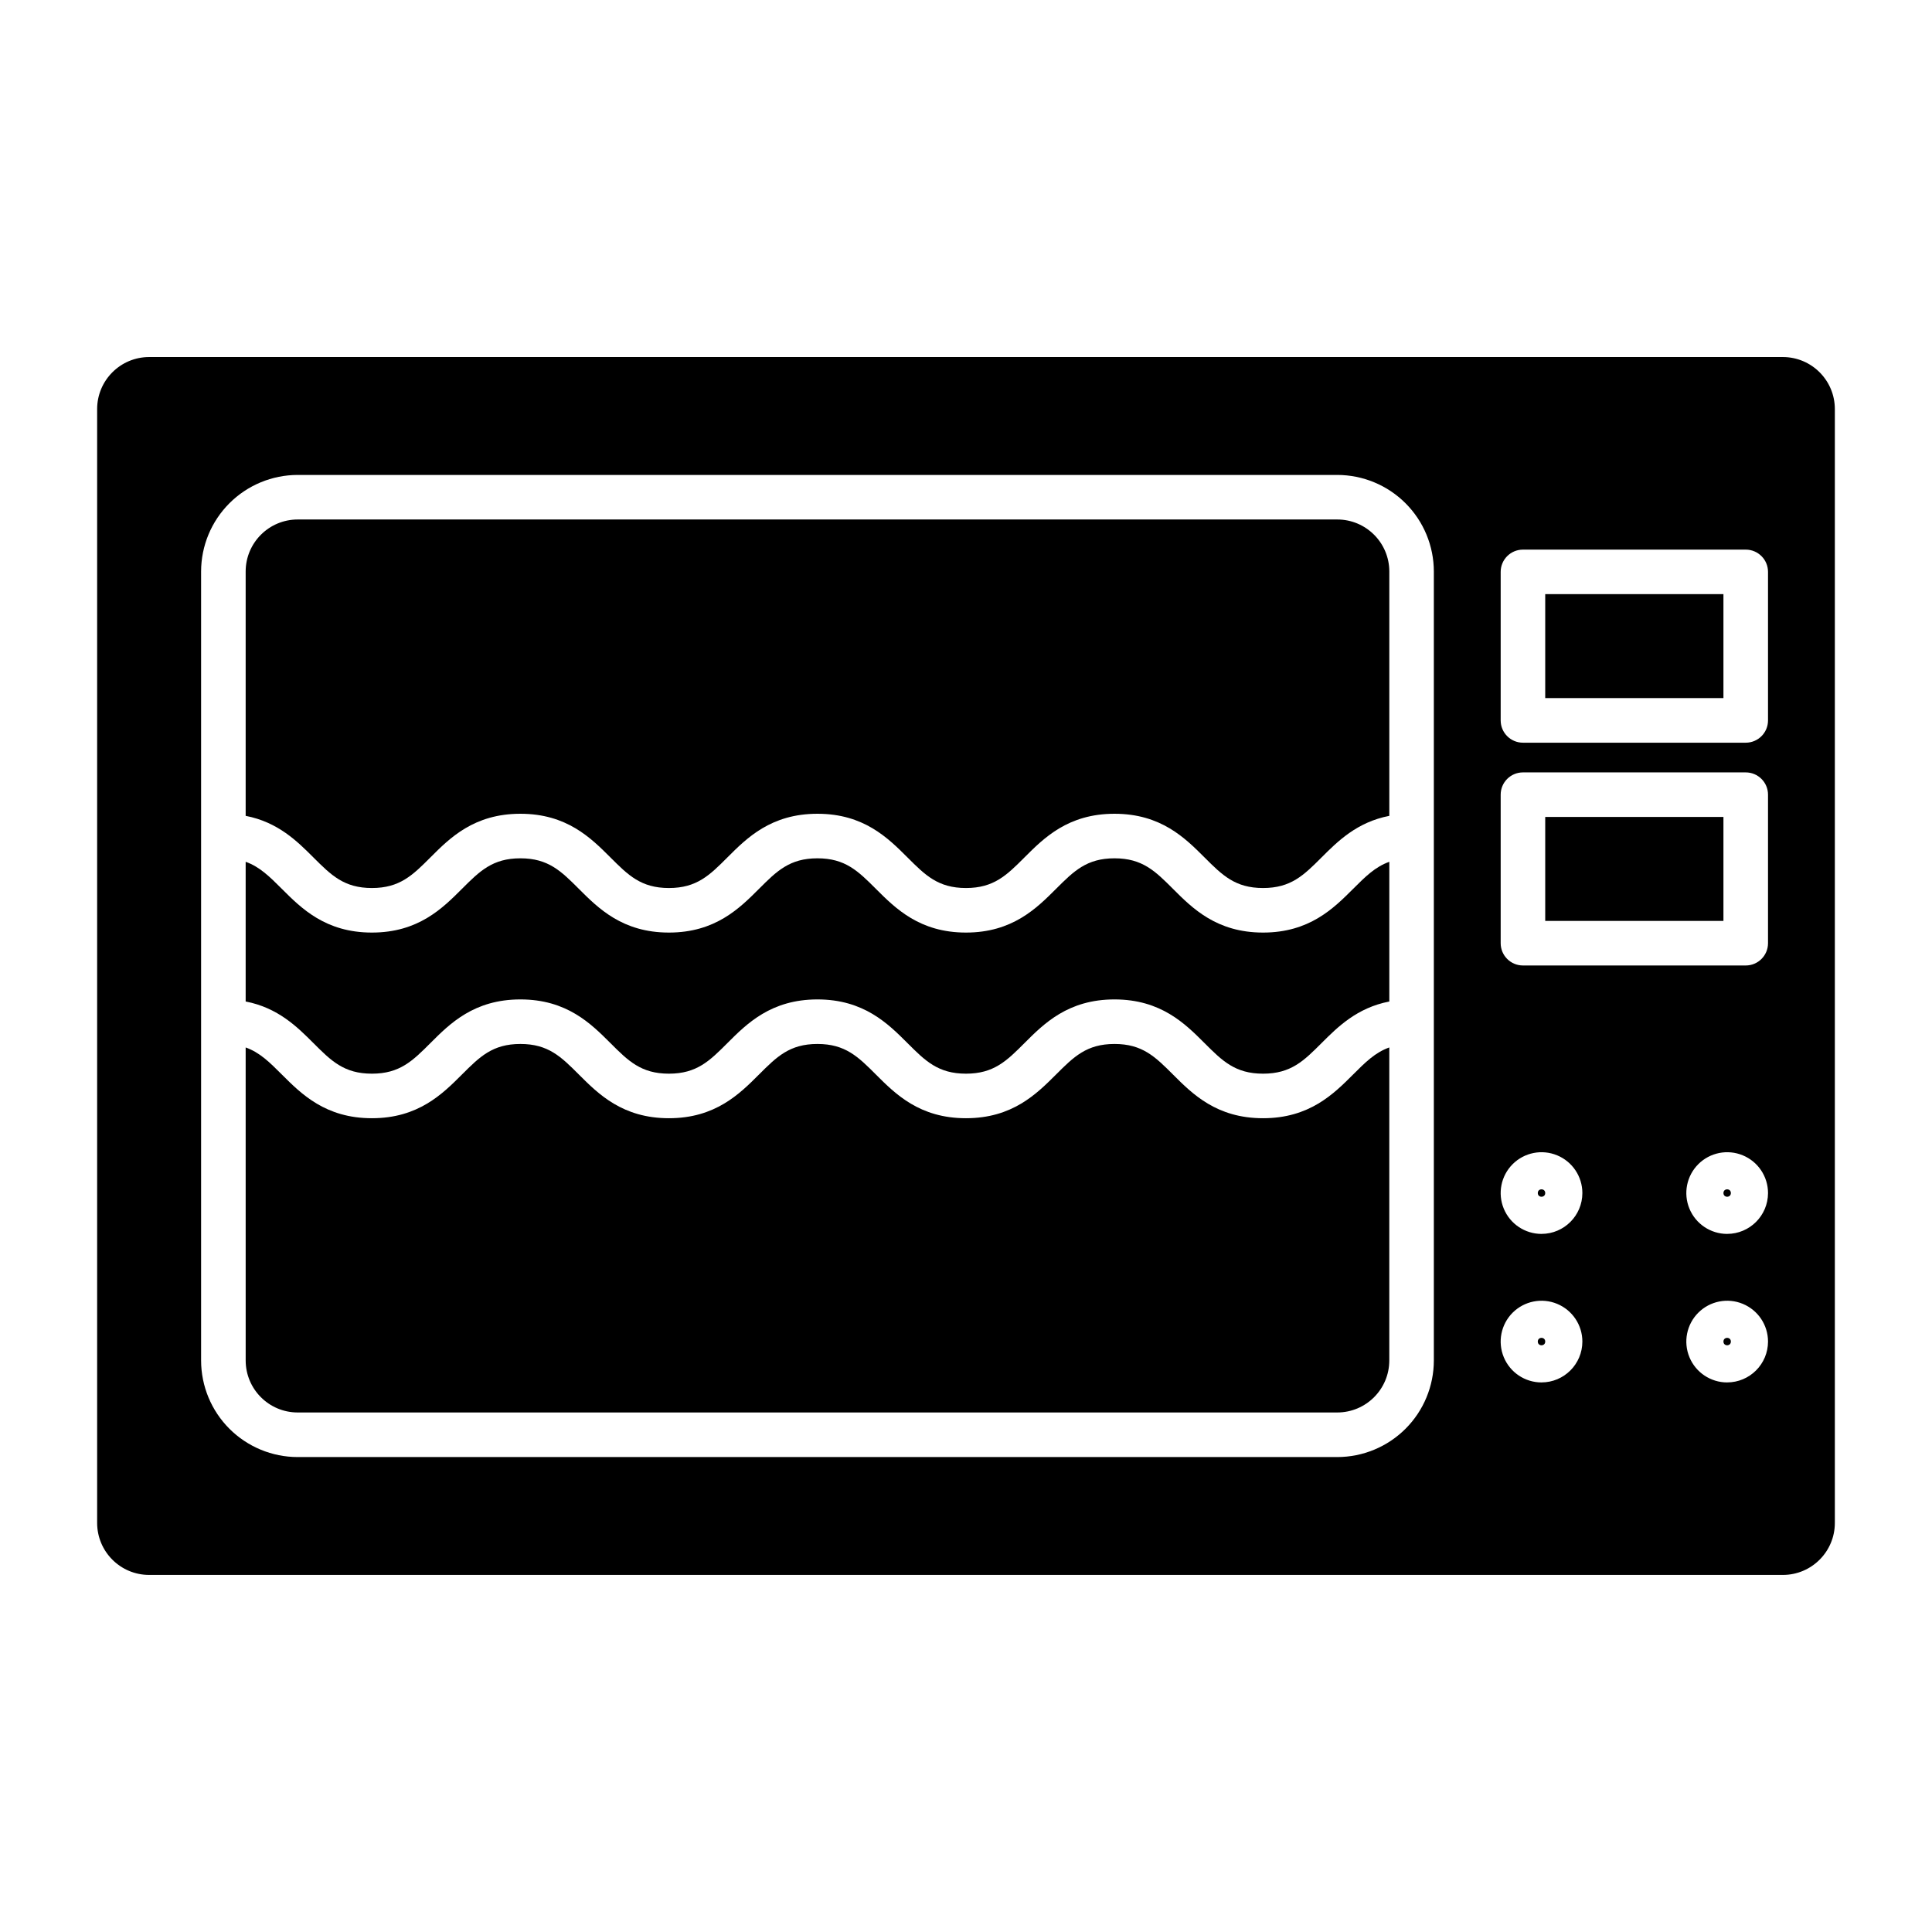
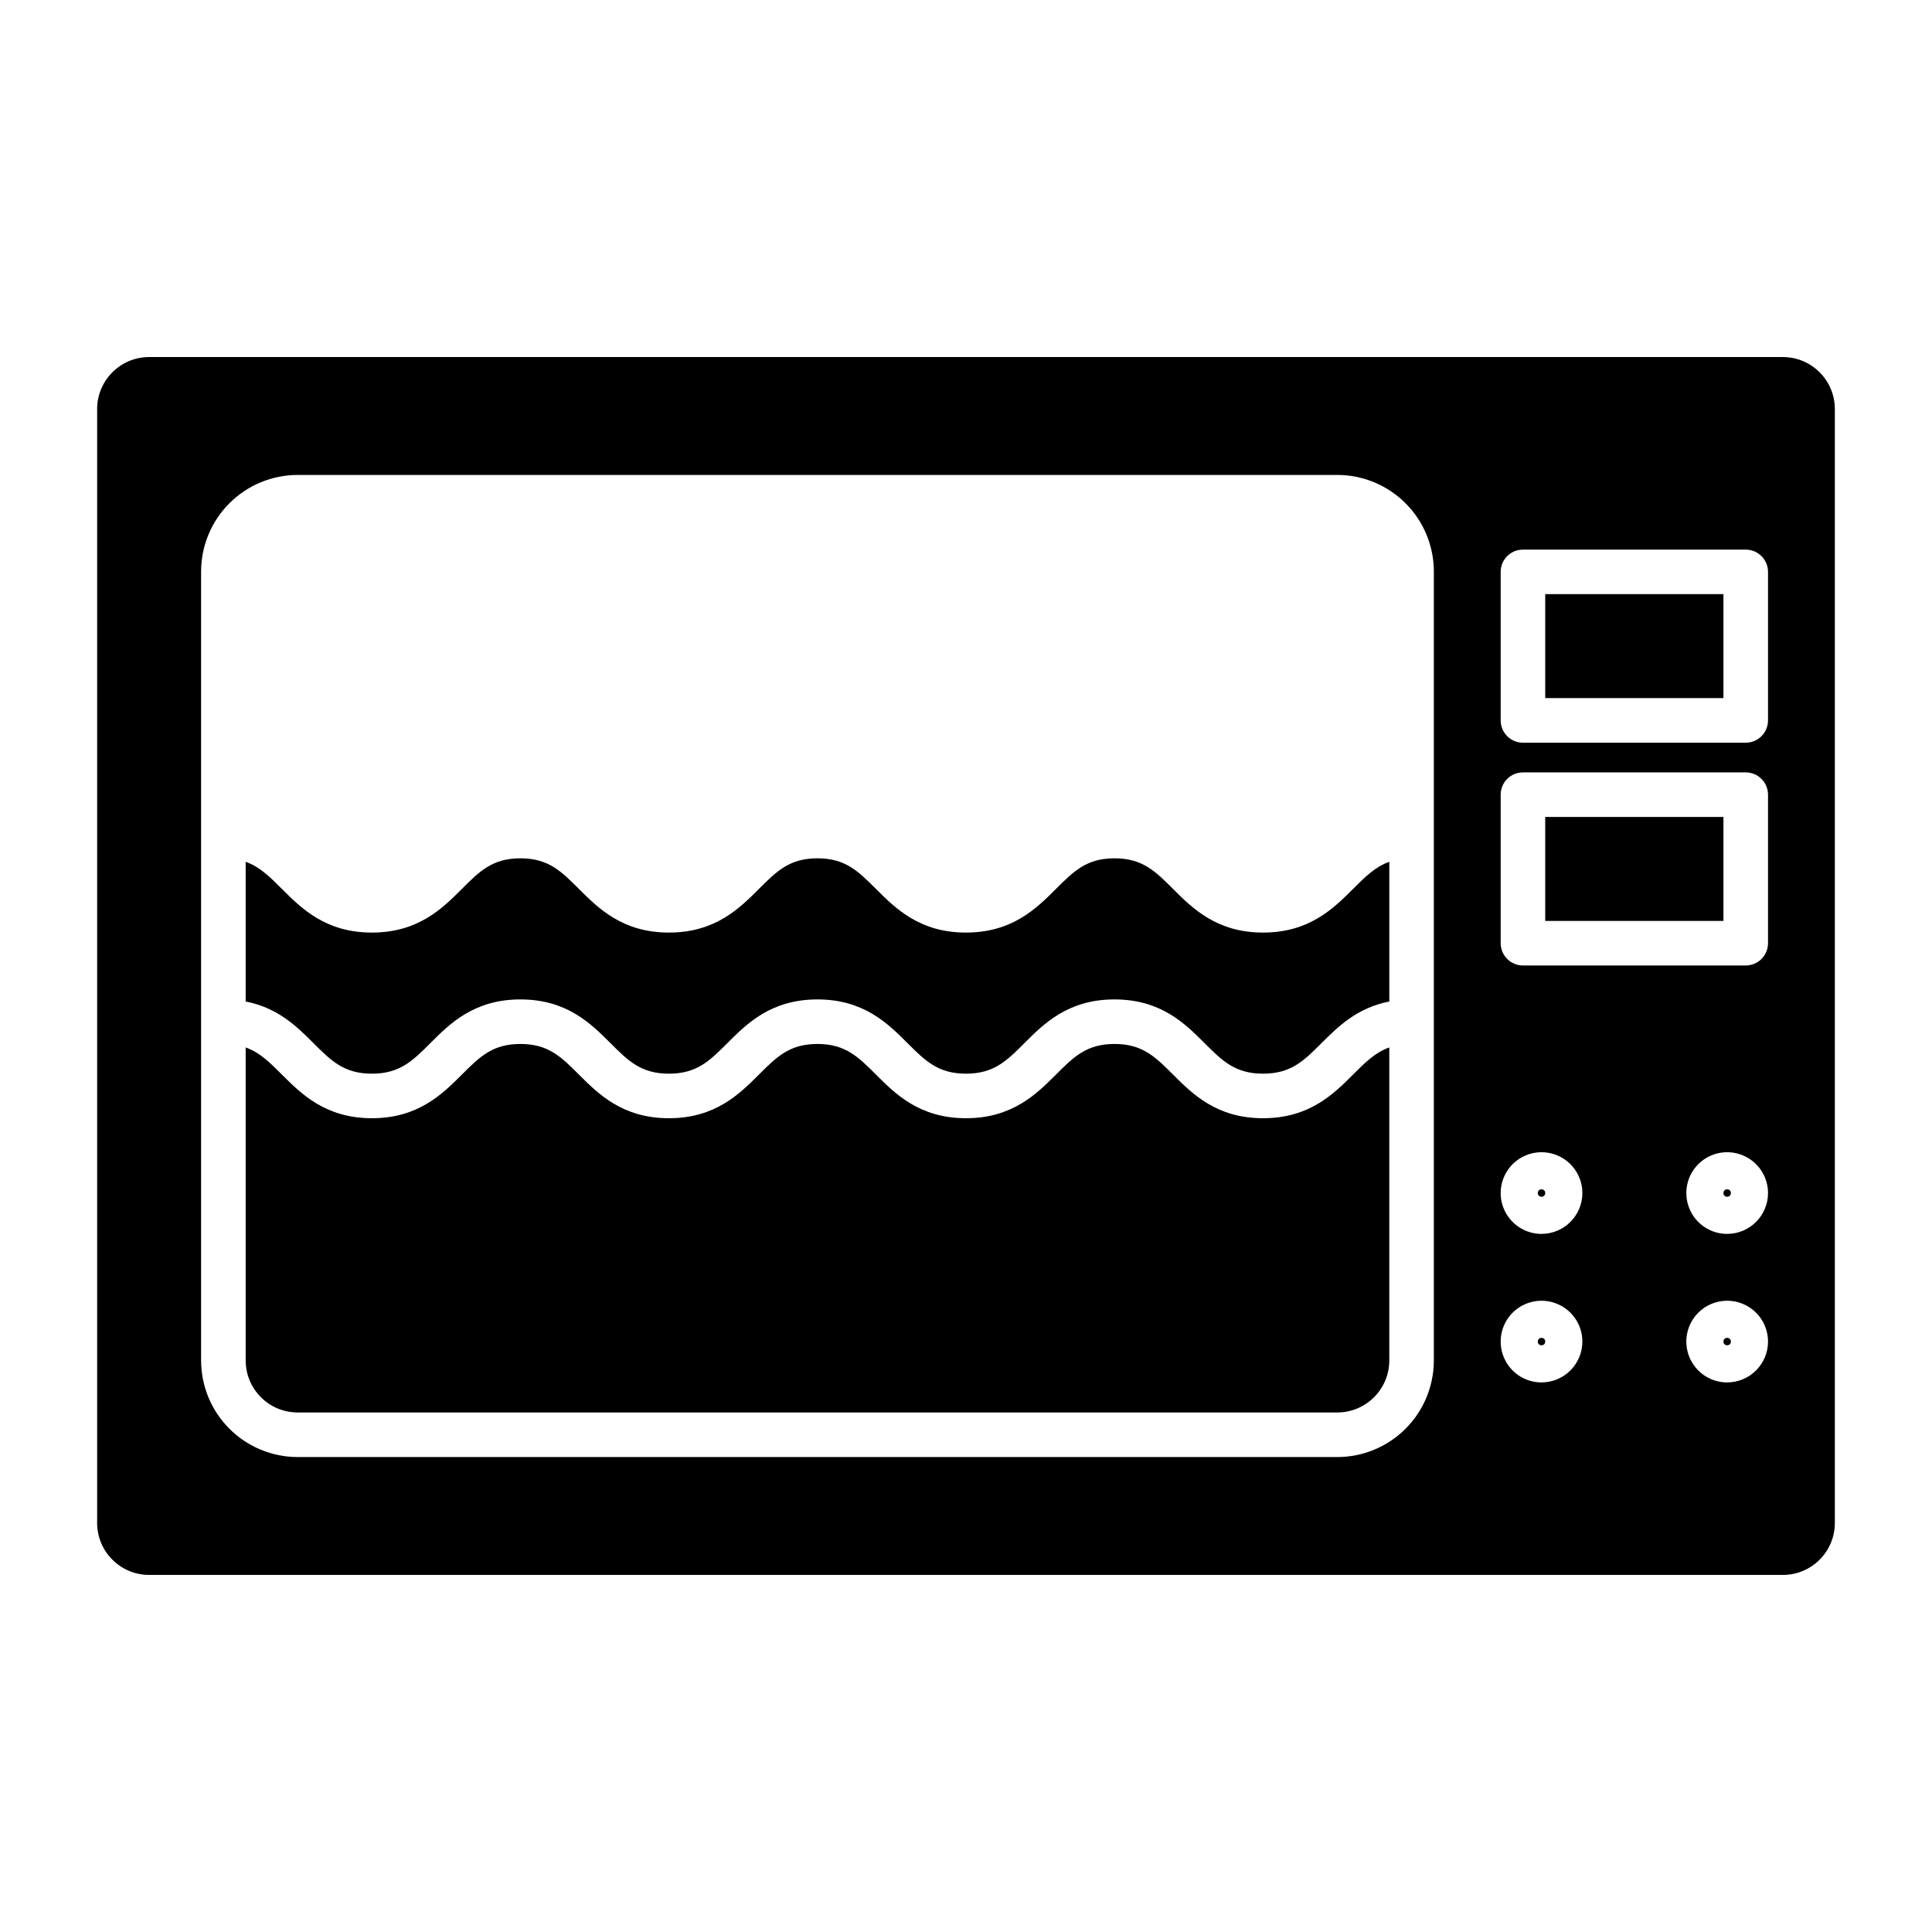
<svg xmlns="http://www.w3.org/2000/svg" fill="#000000" width="800px" height="800px" version="1.1" viewBox="144 144 512 512">
  <g>
    <path d="m553.5 460.17c0 1.309-1.969 1.309-1.969 0 0-1.312 1.969-1.312 1.969 0" />
    <path d="m553.5 499.53c0 1.312-1.969 1.312-1.969 0s1.969-1.312 1.969 0" />
-     <path d="m498.4 281.67h-275.52c-7.606 0.008-13.77 6.172-13.777 13.777v64.762c8.57 1.652 13.695 6.762 17.949 11.02 4.711 4.703 8.113 8.105 15.508 8.105 7.394 0 10.793-3.402 15.504-8.109 5.148-5.156 11.562-11.57 23.848-11.57s18.695 6.414 23.852 11.57c4.711 4.707 8.109 8.109 15.504 8.109s10.797-3.402 15.504-8.109c5.156-5.156 11.57-11.57 23.859-11.57 12.289 0 18.695 6.414 23.855 11.57 4.711 4.707 8.109 8.109 15.508 8.109 7.394 0 10.797-3.402 15.504-8.109 5.152-5.156 11.562-11.57 23.852-11.57 12.289 0 18.703 6.414 23.855 11.57 4.711 4.707 8.113 8.109 15.516 8.109s10.797-3.402 15.508-8.109c4.258-4.254 9.383-9.359 17.953-11.016v-64.762c-0.008-7.609-6.176-13.773-13.781-13.777z" />
    <path d="m602.7 460.17c0 1.309-1.969 1.309-1.969 0 0-1.312 1.969-1.312 1.969 0" />
    <path d="m478.72 440.34c-12.285 0-18.703-6.414-23.855-11.57-4.711-4.711-8.113-8.109-15.508-8.109s-10.797 3.402-15.508 8.109c-5.16 5.152-11.574 11.57-23.859 11.57-12.285 0-18.695-6.414-23.855-11.57-4.707-4.711-8.113-8.109-15.504-8.109s-10.797 3.402-15.504 8.109c-5.156 5.152-11.57 11.57-23.855 11.57-12.285 0-18.695-6.414-23.855-11.57-4.707-4.707-8.109-8.109-15.504-8.109-7.394 0-10.793 3.402-15.504 8.109-5.152 5.152-11.566 11.57-23.848 11.57s-18.695-6.414-23.855-11.57c-3.246-3.246-5.867-5.863-9.602-7.184l0.004 82.957c0.008 7.606 6.168 13.77 13.773 13.777h275.52c7.606-0.008 13.77-6.172 13.777-13.777v-82.957c-3.738 1.32-6.359 3.941-9.605 7.184-5.156 5.156-11.57 11.57-23.852 11.57z" />
    <path d="m478.72 391.14c-12.285 0-18.703-6.414-23.855-11.57-4.711-4.711-8.113-8.109-15.508-8.109s-10.797 3.402-15.508 8.109c-5.16 5.156-11.574 11.57-23.859 11.57-12.285 0-18.695-6.414-23.855-11.57-4.707-4.707-8.113-8.109-15.504-8.109s-10.797 3.402-15.504 8.109c-5.156 5.156-11.57 11.57-23.855 11.57-12.285 0-18.695-6.414-23.855-11.57-4.707-4.707-8.109-8.109-15.504-8.109-7.394 0-10.793 3.402-15.504 8.109-5.152 5.156-11.566 11.57-23.848 11.57s-18.695-6.414-23.855-11.57c-3.246-3.242-5.867-5.863-9.602-7.184v37.02c8.57 1.652 13.695 6.762 17.949 11.016 4.711 4.711 8.113 8.113 15.508 8.113 7.394 0 10.793-3.402 15.504-8.109 5.148-5.156 11.562-11.57 23.848-11.57s18.695 6.414 23.852 11.57c4.711 4.707 8.109 8.109 15.504 8.109s10.797-3.402 15.504-8.109c5.156-5.156 11.57-11.57 23.859-11.57 12.289 0 18.695 6.414 23.855 11.57 4.711 4.707 8.109 8.109 15.508 8.109 7.394 0 10.797-3.402 15.504-8.109 5.152-5.156 11.562-11.57 23.852-11.57 12.289 0 18.703 6.414 23.855 11.57 4.711 4.707 8.113 8.109 15.516 8.109s10.797-3.402 15.508-8.109c4.258-4.254 9.383-9.359 17.953-11.016v-37.023c-3.738 1.32-6.359 3.941-9.605 7.184-5.16 5.156-11.574 11.57-23.855 11.57z" />
    <path d="m602.7 499.53c0 1.312-1.969 1.312-1.969 0s1.969-1.312 1.969 0" />
    <path d="m553.5 301.45h47.23v27.551h-47.23z" />
    <path d="m616.48 238.62h-432.96c-7.606 0.008-13.77 6.172-13.777 13.777v295.2c0.008 7.606 6.172 13.77 13.777 13.777h432.96c7.606-0.008 13.766-6.172 13.773-13.777v-295.2c-0.008-7.606-6.168-13.77-13.773-13.777zm-92.496 265.93c-0.008 6.785-2.707 13.289-7.504 18.086-4.797 4.793-11.297 7.492-18.082 7.5h-275.52c-6.785-0.008-13.285-2.707-18.082-7.5-4.797-4.797-7.496-11.301-7.504-18.086v-209.1c0.008-6.785 2.707-13.285 7.504-18.082 4.797-4.797 11.297-7.496 18.082-7.504h275.52c6.785 0.008 13.285 2.707 18.082 7.504 4.797 4.797 7.496 11.297 7.504 18.082zm28.535 5.805v0.004c-4.379 0-8.324-2.637-10-6.684-1.676-4.043-0.75-8.699 2.344-11.797 3.098-3.094 7.754-4.019 11.797-2.344 4.047 1.676 6.684 5.621 6.684 10-0.008 5.973-4.852 10.812-10.824 10.82zm0-39.359v0.004c-4.379 0-8.324-2.641-10-6.684s-0.75-8.699 2.344-11.797c3.098-3.094 7.754-4.019 11.797-2.344 4.047 1.672 6.684 5.621 6.684 10-0.008 5.973-4.852 10.812-10.824 10.82zm49.199 39.359v0.004c-4.379 0-8.324-2.637-10-6.684-1.676-4.043-0.75-8.699 2.348-11.797 3.094-3.094 7.75-4.019 11.793-2.344 4.047 1.676 6.684 5.621 6.684 10-0.008 5.973-4.852 10.812-10.824 10.82zm0-39.359v0.004c-4.379 0-8.324-2.641-10-6.684s-0.75-8.699 2.348-11.797c3.094-3.094 7.75-4.019 11.793-2.344 4.047 1.672 6.684 5.621 6.684 10-0.008 5.973-4.852 10.812-10.824 10.82zm10.824-77.039c0 3.262-2.644 5.906-5.902 5.906h-59.043c-3.258 0-5.902-2.644-5.902-5.906v-39.359c0-3.262 2.644-5.902 5.902-5.902h59.043c3.258 0 5.902 2.641 5.902 5.902zm0-59.039c0 3.262-2.644 5.906-5.902 5.906h-59.043c-3.258 0-5.902-2.644-5.902-5.906v-39.359c0-3.262 2.644-5.902 5.902-5.902h59.043c3.258 0 5.902 2.641 5.902 5.902z" />
    <path d="m553.5 360.5h47.23v27.551h-47.23z" />
  </g>
</svg>